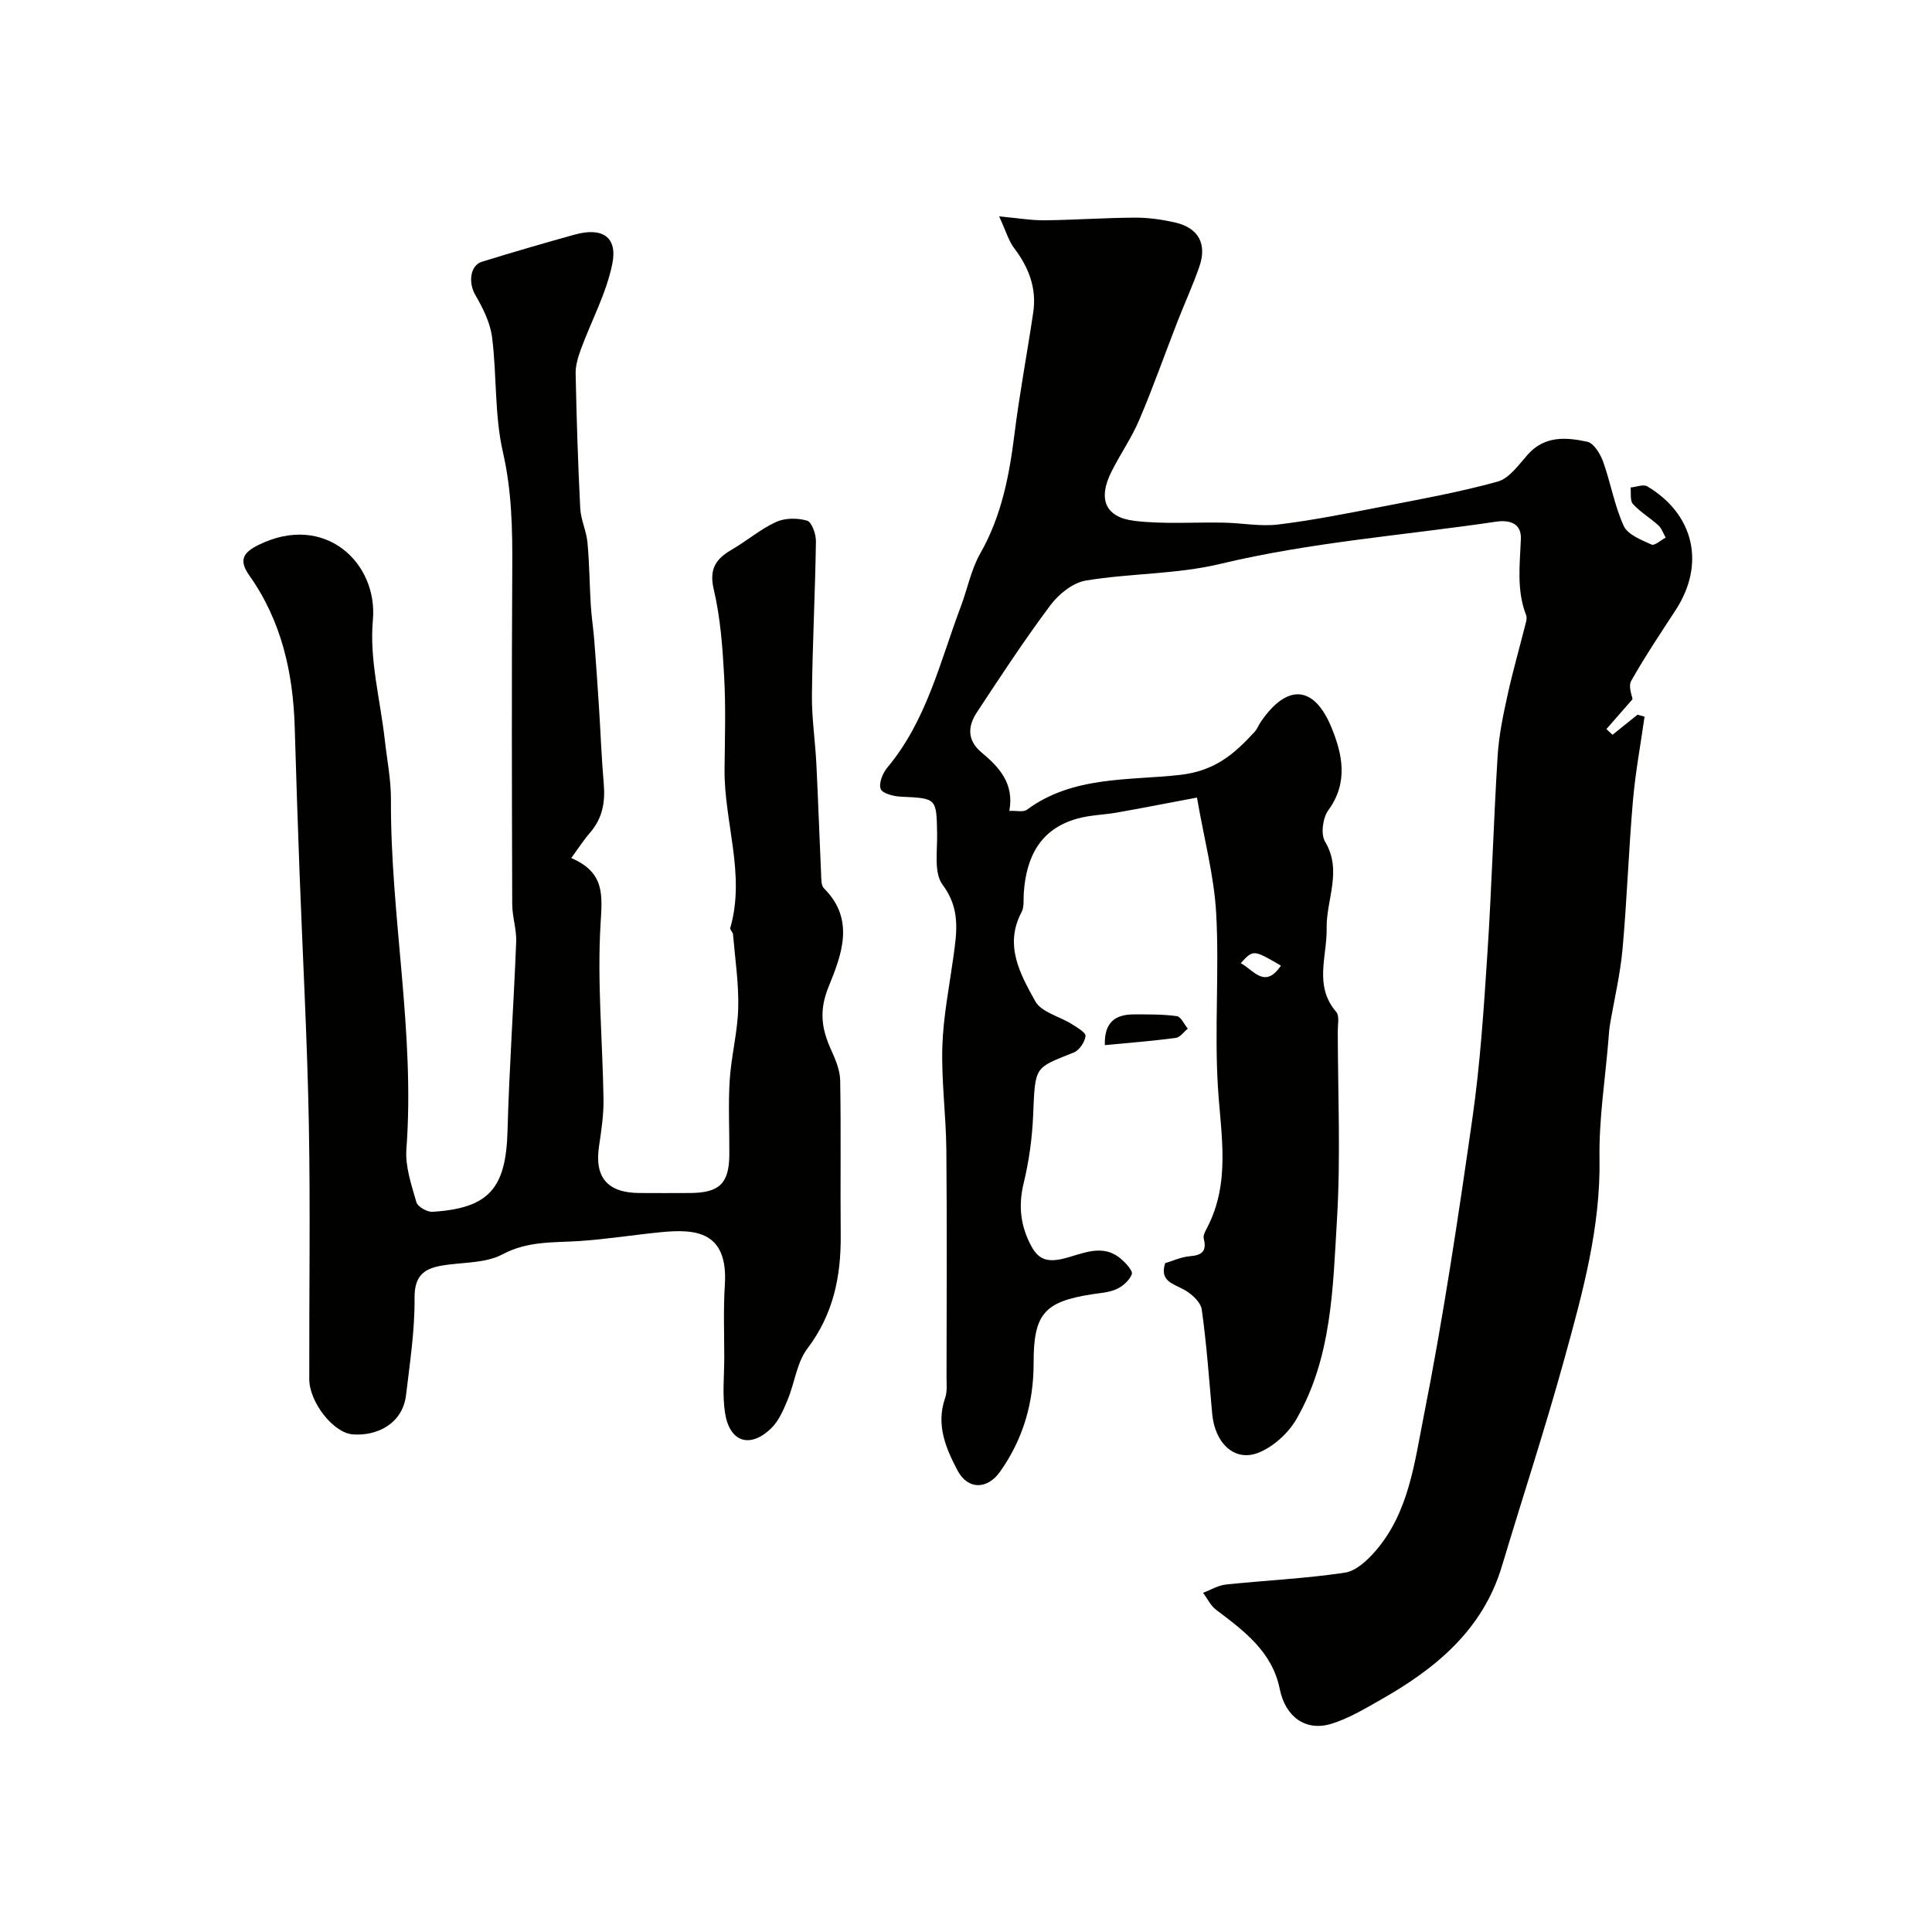
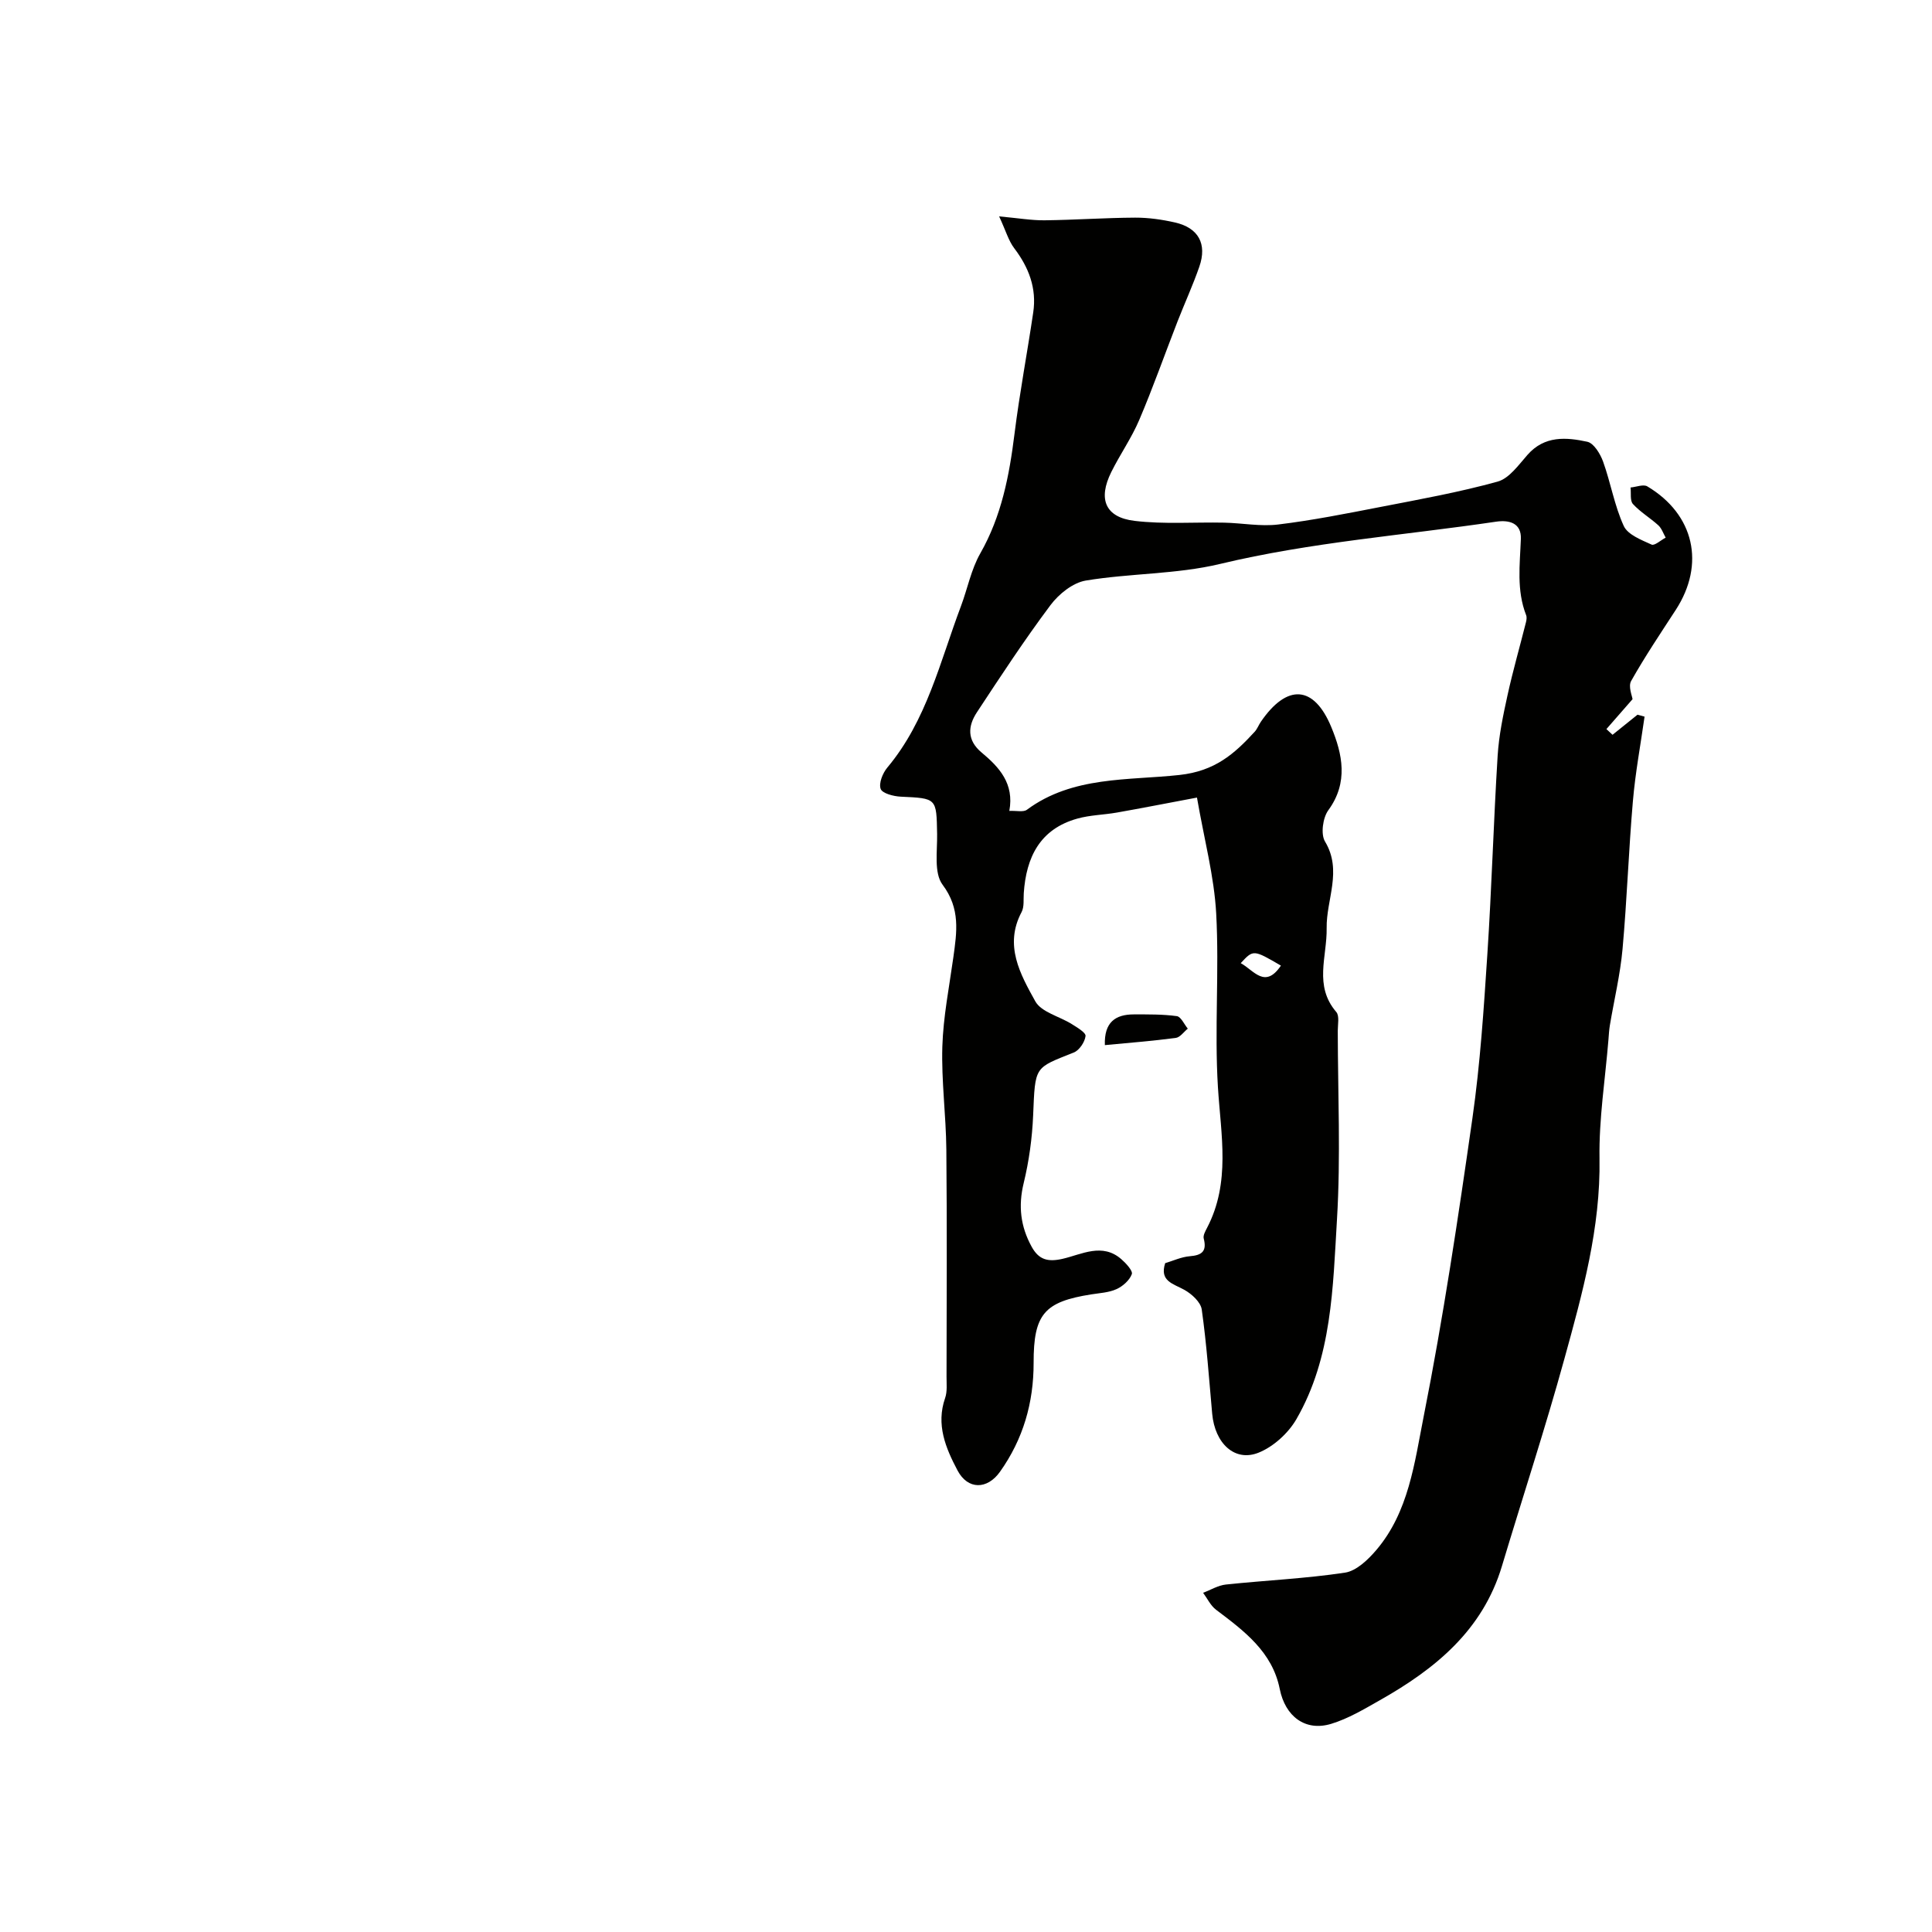
<svg xmlns="http://www.w3.org/2000/svg" enable-background="new 0 0 400 400" viewBox="0 0 400 400">
  <g fill="#010100">
    <path d="m338 144.76c-1.94 2.22-3.67 4.21-5.41 6.19.42.39.85.78 1.27 1.18 1.72-1.39 3.45-2.78 5.17-4.16.49.13.97.27 1.46.4-.83 5.85-1.92 11.67-2.42 17.54-.88 10.18-1.22 20.4-2.14 30.58-.48 5.31-1.75 10.55-2.63 15.82-.16.98-.21 1.97-.29 2.96-.67 8.19-1.98 16.4-1.85 24.58.24 14.34-3.52 27.88-7.25 41.41-3.97 14.42-8.65 28.65-12.95 42.98-4 13.34-13.85 21.32-25.32 27.8-3.23 1.83-6.51 3.79-10.02 4.86-5.38 1.64-9.53-1.55-10.66-7.2-1.54-7.72-7.39-12.04-13.19-16.42-1.13-.85-1.8-2.32-2.68-3.51 1.57-.59 3.1-1.54 4.72-1.71 8.22-.87 16.5-1.23 24.65-2.46 2.35-.35 4.76-2.66 6.46-4.65 6.75-7.9 7.94-18.12 9.83-27.65 4.06-20.48 7.15-41.17 10.11-61.86 1.6-11.21 2.34-22.56 3.08-33.86.9-13.69 1.28-27.41 2.13-41.1.26-4.22 1.14-8.42 2.05-12.56 1.11-5.06 2.55-10.05 3.81-15.07.12-.47.21-1.06.04-1.49-2.02-5.17-1.29-10.47-1.09-15.8.12-3.2-2.3-3.97-5.14-3.55-19.06 2.82-38.3 4.23-57.15 8.75-9.02 2.16-18.59 1.91-27.8 3.44-2.68.45-5.59 2.8-7.31 5.1-5.37 7.17-10.29 14.68-15.22 22.17-1.89 2.87-2.09 5.78.98 8.34 3.63 3.02 6.78 6.42 5.73 12.08 1.5-.07 2.91.3 3.64-.24 9.46-7.01 20.98-6.04 31.58-7.2 7.34-.8 11.35-4.34 15.58-8.95.54-.59.82-1.4 1.28-2.07 5.39-7.87 10.97-7.63 14.59 1.13 2.29 5.53 3.58 11.44-.62 17.18-1.15 1.57-1.61 4.96-.69 6.49 3.64 6.04.24 12.01.34 17.93.1 5.91-2.69 11.91 1.99 17.36.69.8.31 2.58.31 3.9.02 13 .62 26.04-.16 38.99-.85 14.13-1.02 28.64-8.41 41.42-1.67 2.89-4.73 5.68-7.8 6.92-4.94 2-9.07-1.89-9.63-8.05-.65-7.2-1.15-14.42-2.16-21.57-.21-1.53-2.06-3.22-3.58-4.07-2.33-1.3-5.21-1.79-3.99-5.54 1.68-.5 3.36-1.29 5.09-1.43 2.51-.2 3.57-1.02 2.89-3.66-.17-.64.33-1.53.69-2.22 4.9-9.4 2.87-19.19 2.25-29.1-.74-11.95.29-24.01-.36-35.98-.42-7.7-2.48-15.32-3.98-24-6.38 1.2-11.47 2.2-16.57 3.1-2.72.48-5.55.51-8.19 1.25-7.74 2.15-10.6 7.99-11.1 15.45-.09 1.31.12 2.82-.45 3.9-3.66 6.88-.27 12.87 2.83 18.47 1.26 2.27 5 3.12 7.55 4.72 1.11.7 2.95 1.77 2.86 2.48-.15 1.25-1.29 2.95-2.43 3.41-8.21 3.28-7.99 2.7-8.42 13.03-.2 4.7-.85 9.45-1.96 14.02-1.15 4.73-.65 8.96 1.64 13.14 1.47 2.69 3.32 3.24 6.44 2.52 3.95-.91 8.21-3.38 12.16.1.96.84 2.4 2.4 2.15 3.08-.48 1.28-1.86 2.51-3.17 3.1-1.58.72-3.47.81-5.24 1.09-9.69 1.53-11.94 4.07-11.92 14.17.01 8.27-2.16 15.79-6.96 22.55-2.63 3.71-6.66 3.78-8.8-.28-2.44-4.62-4.49-9.47-2.56-14.99.47-1.35.28-2.96.29-4.44.02-15.67.11-31.33-.04-47-.07-7.1-1.04-14.22-.83-21.3.19-6.18 1.42-12.33 2.28-18.49.72-5.23 1.5-10.07-2.23-15.04-1.82-2.43-1.07-6.93-1.13-10.51-.14-7.45-.05-7.37-7.56-7.72-1.47-.07-3.8-.68-4.13-1.61-.42-1.18.42-3.26 1.37-4.4 8.17-9.75 10.92-21.94 15.25-33.42 1.37-3.64 2.11-7.61 4.01-10.94 4.4-7.73 6-16.08 7.08-24.73 1.05-8.42 2.64-16.76 3.88-25.16.74-4.99-.91-9.3-3.93-13.28-1.18-1.55-1.73-3.58-3.13-6.6 4.03.37 6.73.84 9.42.81 6.25-.07 12.49-.52 18.74-.55 2.75-.01 5.56.39 8.25 1 4.86 1.11 6.68 4.43 5.04 9.15-1.33 3.84-3.03 7.54-4.51 11.33-2.65 6.8-5.07 13.69-7.93 20.4-1.59 3.74-3.98 7.14-5.79 10.79-2.79 5.61-1.26 9.38 4.82 10.11 6.11.73 12.36.24 18.55.37 3.74.08 7.54.83 11.2.38 7.08-.86 14.1-2.26 21.11-3.62 8.14-1.58 16.33-3.05 24.31-5.26 2.41-.67 4.35-3.47 6.2-5.56 3.52-3.99 8.01-3.63 12.36-2.69 1.35.29 2.69 2.5 3.27 4.1 1.58 4.39 2.35 9.12 4.28 13.33.83 1.82 3.64 2.89 5.76 3.86.62.29 1.92-.92 2.92-1.44-.49-.86-.82-1.9-1.51-2.54-1.69-1.54-3.73-2.74-5.26-4.41-.65-.7-.36-2.26-.5-3.43 1.17-.1 2.65-.72 3.47-.23 9.73 5.8 12.03 16.11 5.89 25.57-3.16 4.86-6.4 9.68-9.24 14.72-.64 1.14.21 3.1.29 3.77zm-72.8 55.16c-5.71-3.33-5.71-3.33-8.32-.51 2.7 1.46 5.01 5.42 8.32.51z" />
-     <path d="m118.27 177.65c7.01 3 6.42 7.69 6.07 13.63-.72 12.03.42 24.17.61 36.26.05 3.26-.45 6.55-.93 9.79-.96 6.43 1.74 9.63 8.36 9.67 3.5.02 7 .02 10.5 0 6.07-.04 8.07-1.98 8.12-7.91.04-5.17-.25-10.35.08-15.49.32-4.99 1.64-9.93 1.76-14.91.13-5.08-.65-10.17-1.08-15.26-.04-.45-.67-.95-.57-1.29 3.21-11.12-1.3-21.95-1.18-32.95.07-6.37.27-12.76-.08-19.12-.33-6.03-.77-12.16-2.15-18.01-1.02-4.32.46-6.37 3.77-8.29 3.1-1.8 5.89-4.22 9.12-5.7 1.85-.85 4.46-.86 6.43-.27.98.29 1.85 2.79 1.83 4.28-.16 10.6-.71 21.19-.83 31.79-.05 4.76.68 9.52.92 14.29.38 7.6.63 15.2.98 22.8.05 1.01-.01 2.37.59 2.96 6.57 6.52 3.57 13.94.95 20.41-2.01 4.95-1.43 8.7.53 13.02.9 2 1.84 4.2 1.88 6.33.19 10.66.01 21.33.11 32 .08 8.56-1.51 16.41-6.89 23.51-2.21 2.92-2.64 7.14-4.12 10.68-.86 2.06-1.81 4.31-3.36 5.82-4.37 4.25-8.6 2.93-9.57-3.09-.6-3.76-.17-7.69-.17-11.55 0-5-.2-10.01.12-14.99.73-11.24-6.19-11.62-13.11-10.96-5.7.55-11.37 1.48-17.08 1.85-5.4.34-10.62-.03-15.85 2.75-3.68 1.96-8.57 1.58-12.89 2.39-3.62.67-5.35 2.34-5.31 6.67.06 6.68-.97 13.38-1.76 20.05-.72 6.1-6.22 8.56-11.06 8.16-4.02-.33-8.97-6.67-8.98-11.44-.04-17.67.24-35.34-.09-53-.33-17.38-1.28-34.74-1.93-52.11-.37-9.93-.7-19.87-.99-29.8-.33-11.33-2.73-22.05-9.39-31.46-2.2-3.11-1.4-4.71 1.9-6.34 13.72-6.77 24.75 3.73 23.67 15.57-.75 8.16 1.56 16.6 2.48 24.91.46 4.08 1.28 8.17 1.26 12.25-.12 24.17 5.01 48.09 3.2 72.36-.27 3.61 1.05 7.41 2.07 11 .27.93 2.23 2.05 3.34 1.98 11.74-.74 15.21-4.88 15.53-16.8.35-13.04 1.28-26.06 1.79-39.09.1-2.58-.81-5.18-.82-7.78-.07-23.17-.13-46.33.01-69.5.05-8.12-.09-16.05-1.94-24.12-1.76-7.68-1.24-15.87-2.24-23.76-.39-3.04-1.9-6.07-3.47-8.77-1.45-2.48-1.15-6.11 1.4-6.89 6.34-1.96 12.72-3.81 19.11-5.59 5.72-1.6 8.97.4 7.86 5.99-1.22 6.09-4.32 11.79-6.5 17.7-.59 1.62-1.14 3.39-1.1 5.07.19 9.29.48 18.57.95 27.85.12 2.4 1.28 4.73 1.5 7.14.41 4.32.42 8.68.69 13.02.15 2.42.53 4.82.72 7.23.36 4.59.67 9.19.97 13.79.34 5.29.53 10.59.99 15.87.33 3.77-.25 7.13-2.78 10.08-1.27 1.43-2.31 3.07-3.95 5.32z" />
    <path d="m228.75 216.38c-.17-4.76 2.21-6.36 6-6.36 2.97 0 5.97-.04 8.9.36.86.12 1.52 1.69 2.27 2.59-.83.67-1.59 1.8-2.49 1.92-4.85.64-9.73 1.02-14.68 1.49z" />
  </g>
</svg>